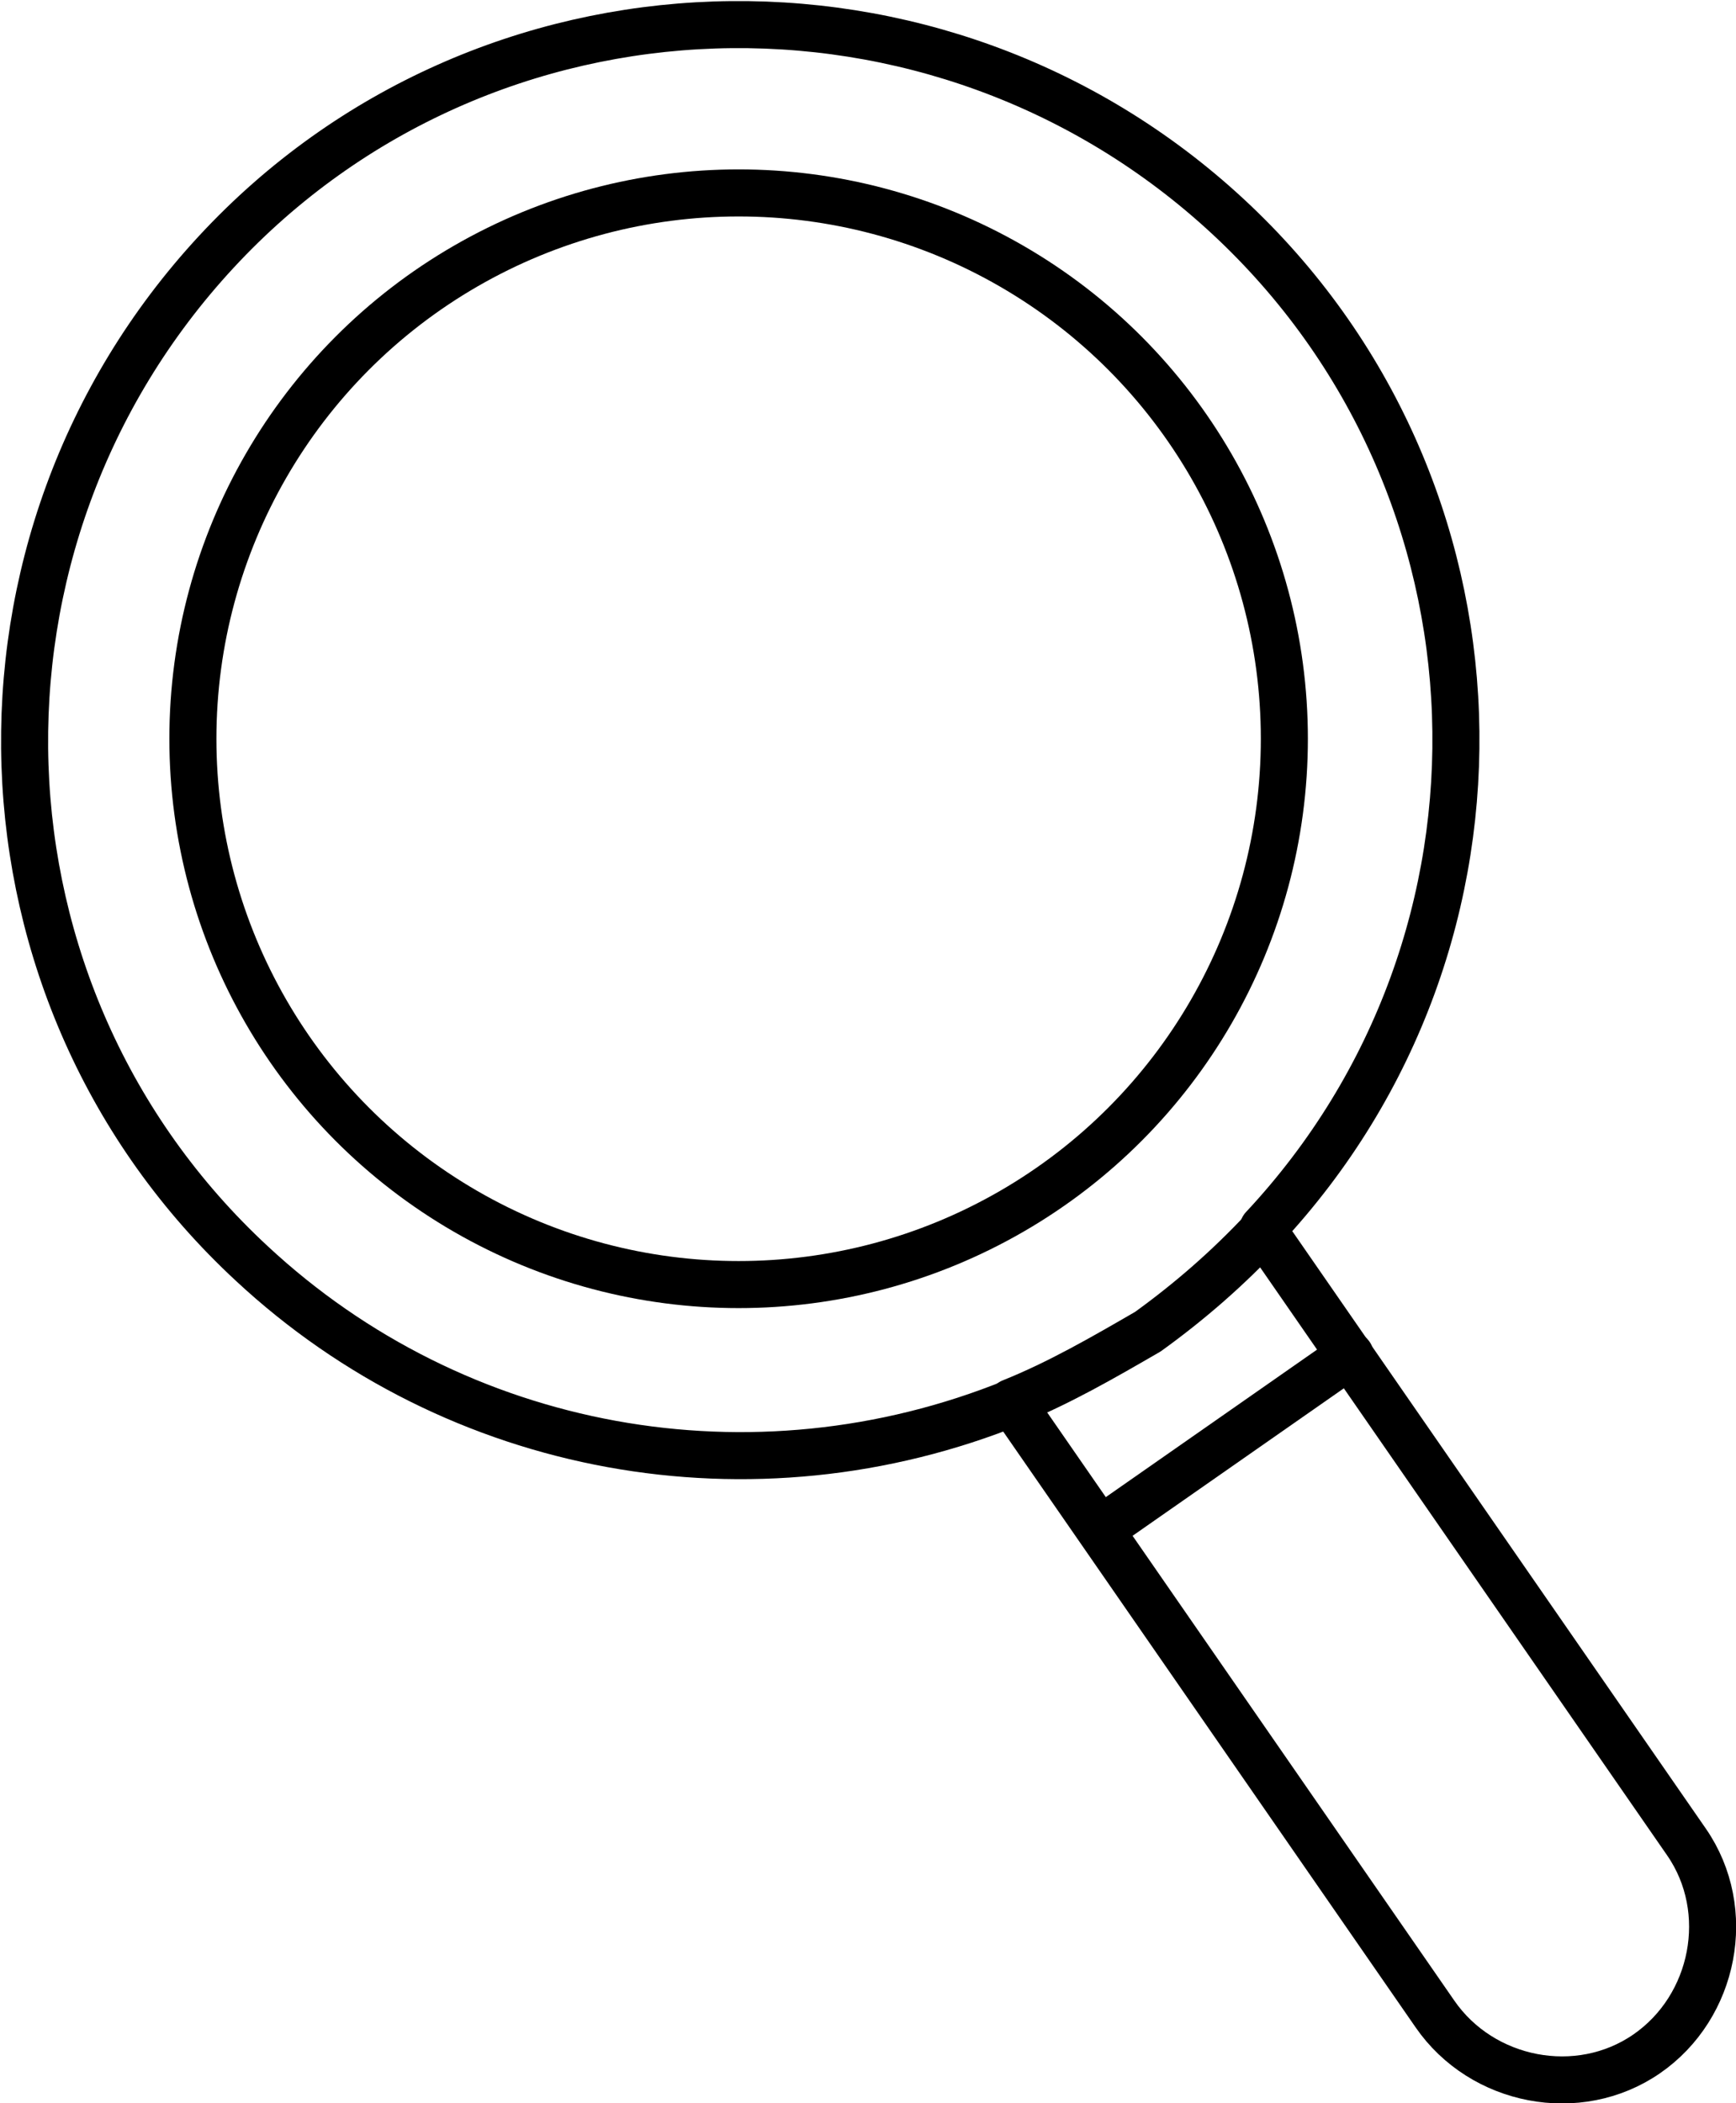
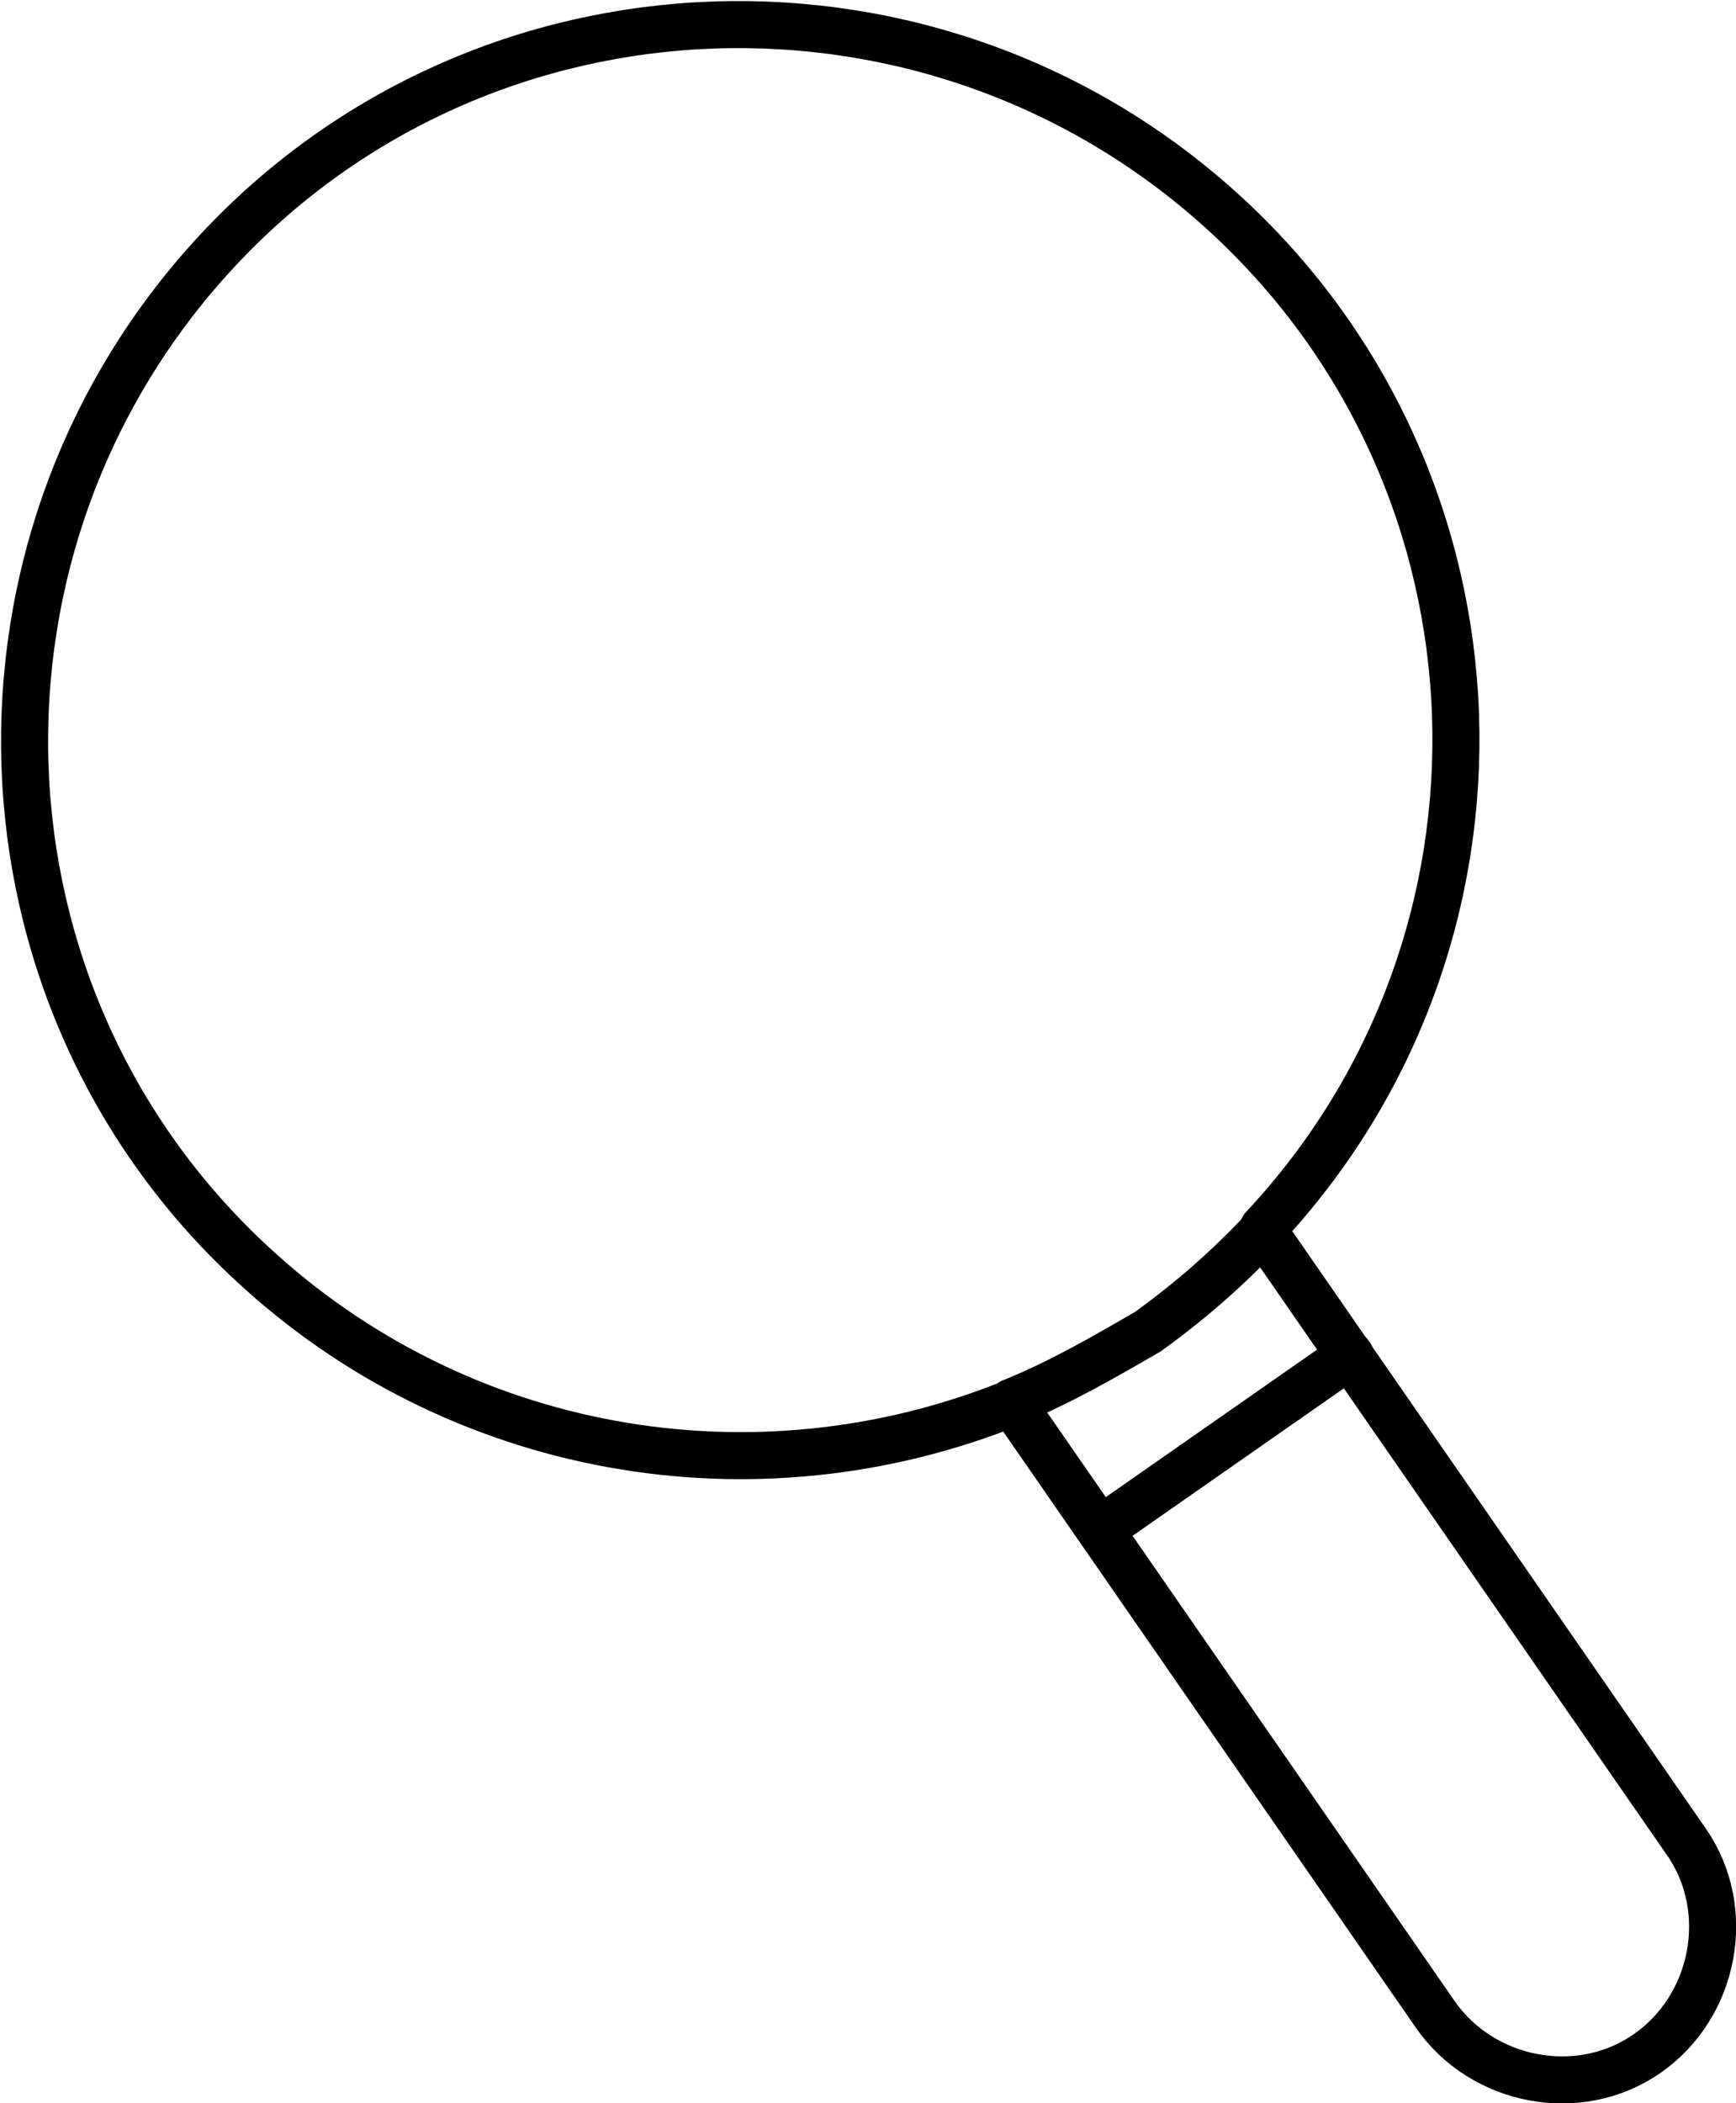
<svg xmlns="http://www.w3.org/2000/svg" version="1.1" id="Layer_1" x="0px" y="0px" viewBox="0 0 73.8 89.4" style="enable-background:new 0 0 73.8 89.4;" xml:space="preserve">
  <style type="text/css">
	.st0{fill:none;stroke:#000000;stroke-width:2;stroke-linecap:round;stroke-linejoin:round;}
</style>
  <title>Advice at all levels</title>
  <g>
    <path class="st0" d="M53.7,52.2c11.5-12.3,10.8-31.6-1.5-43s-31.6-10.8-43,1.5s-10.8,31.6,1.5,43c8.7,8.1,21.3,10.4,32.4,5.9" />
    <path class="st0" d="M43,59.6l18,26c2,2.9,6.1,3.7,9,1.7l0,0c2.9-2,3.7-6.1,1.7-9l-18-26c-1.5,1.6-3.1,3-4.9,4.3   C46.9,57.7,45,58.8,43,59.6z" />
    <line class="st0" x1="46.8" y1="65" x2="57.4" y2="57.6" />
-     <circle class="st0" cx="31.4" cy="31.4" r="23.2" />
  </g>
</svg>